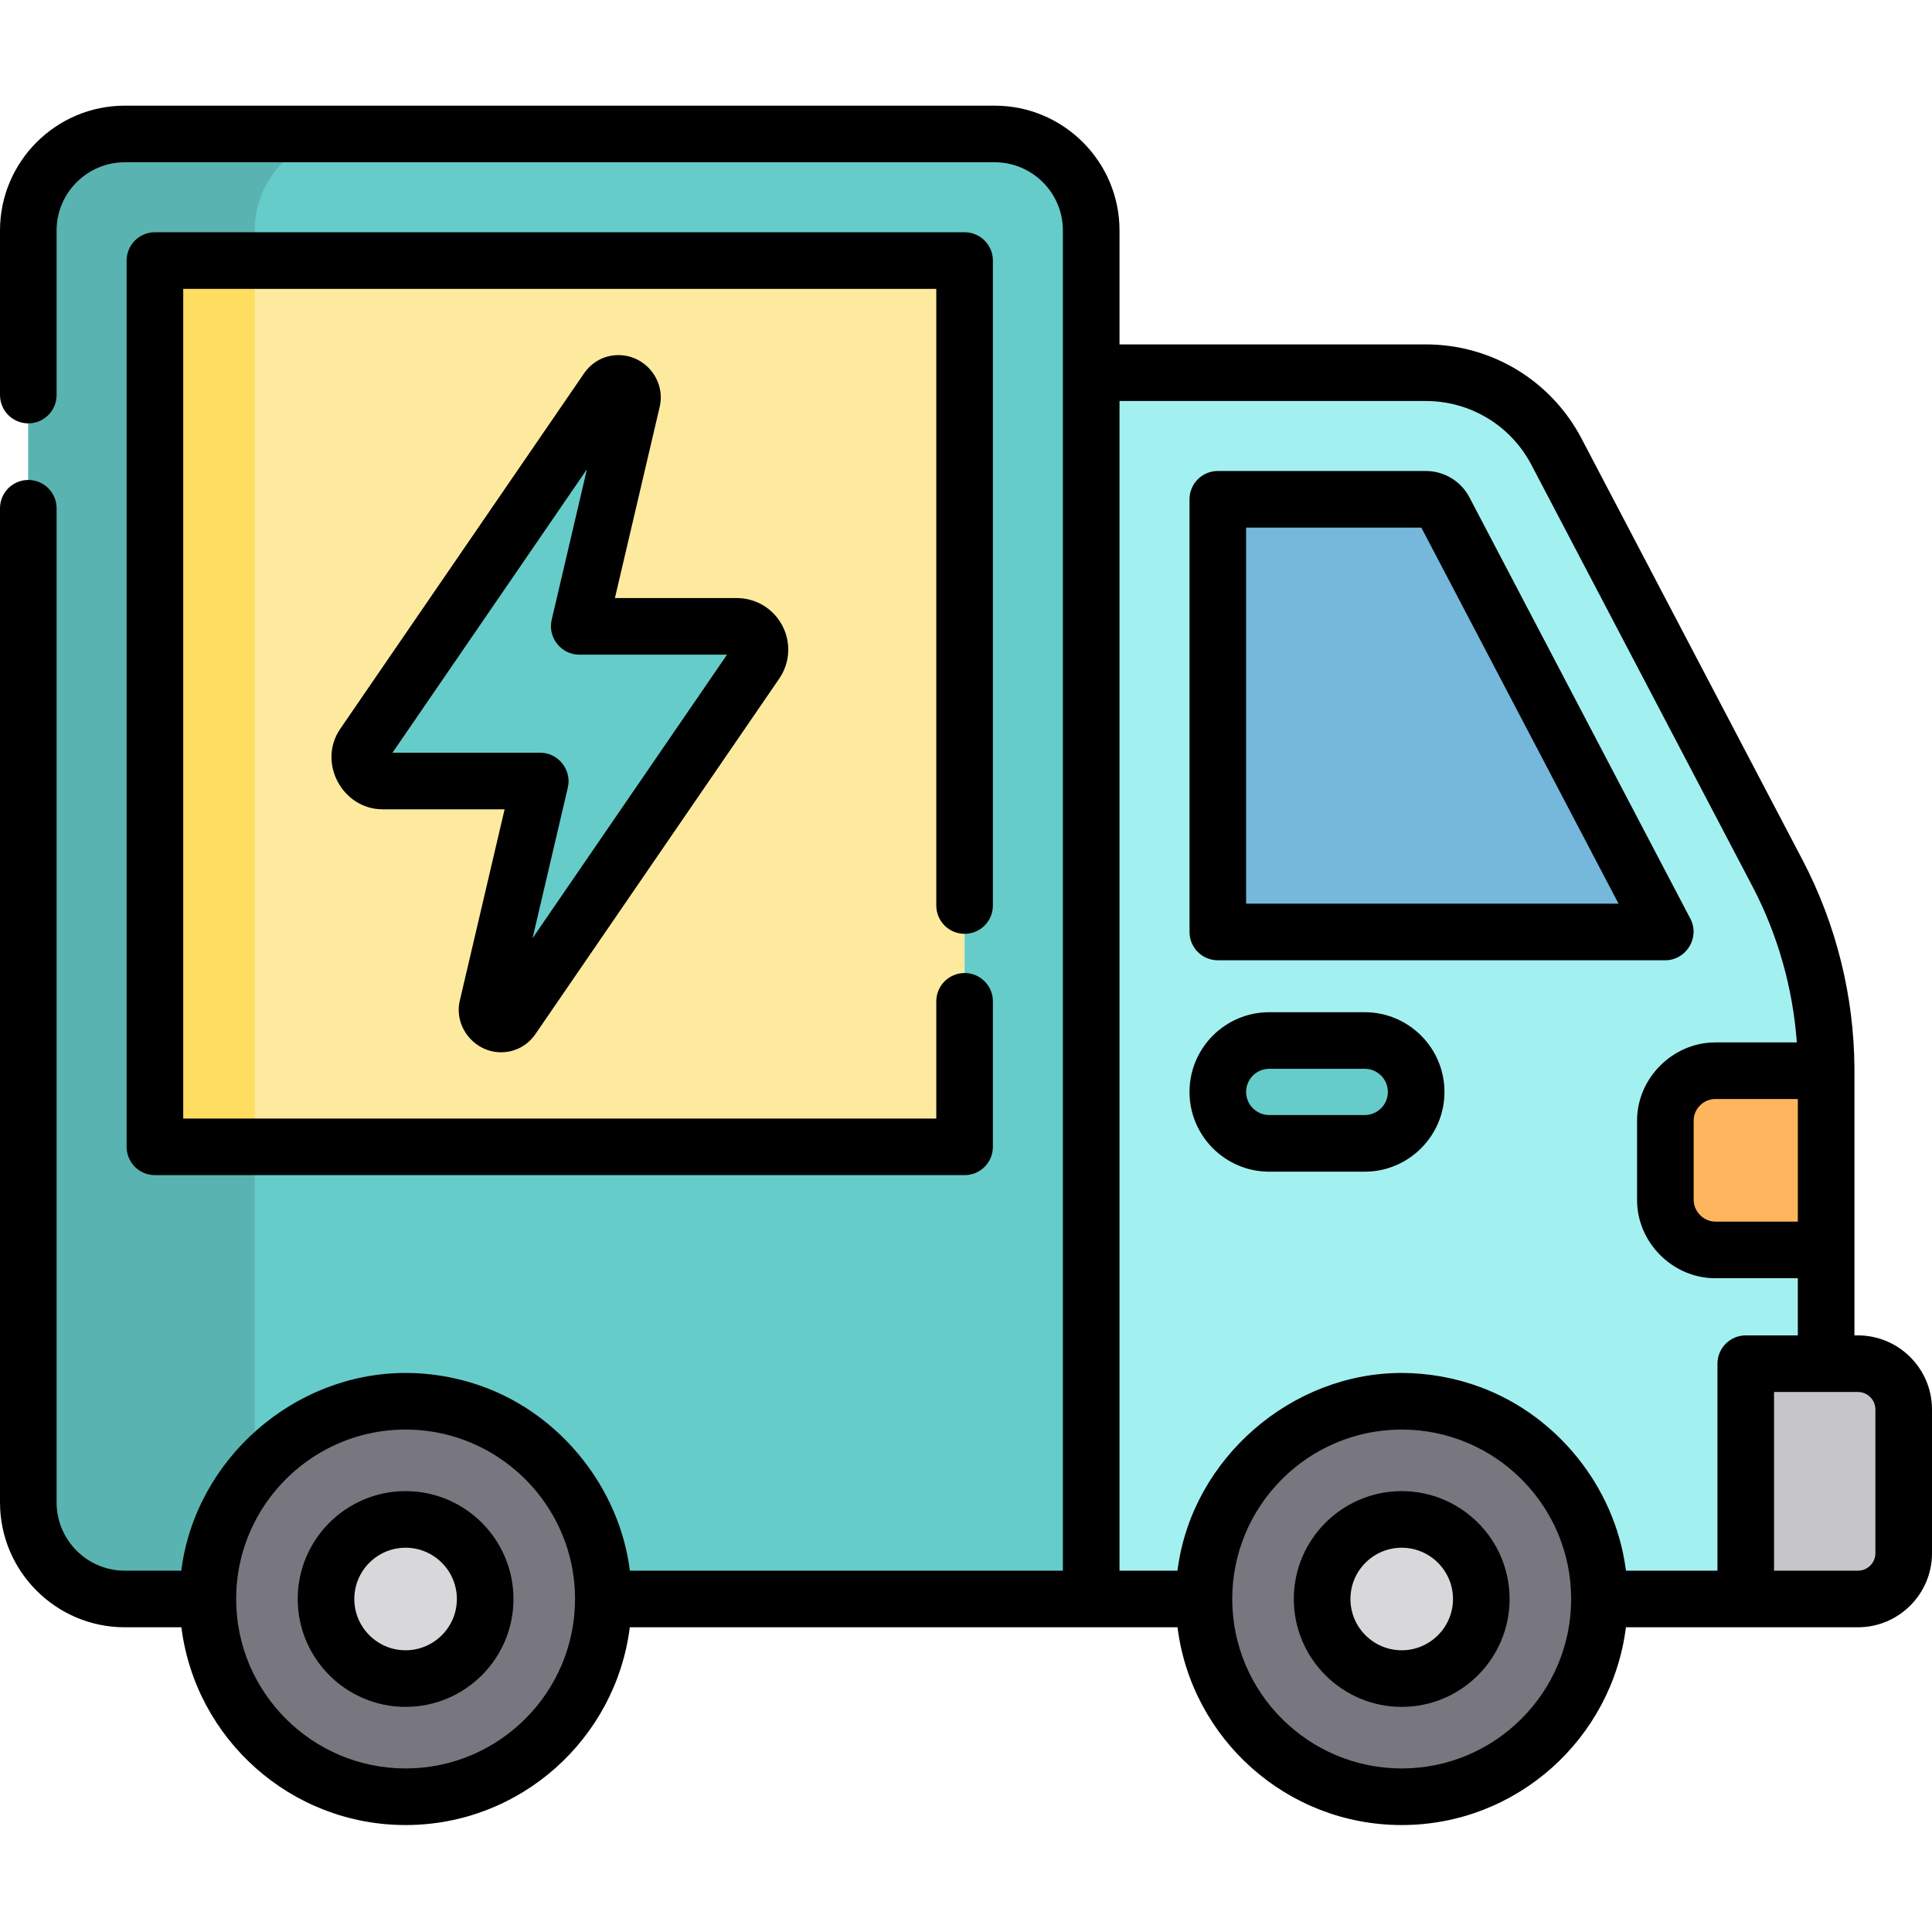
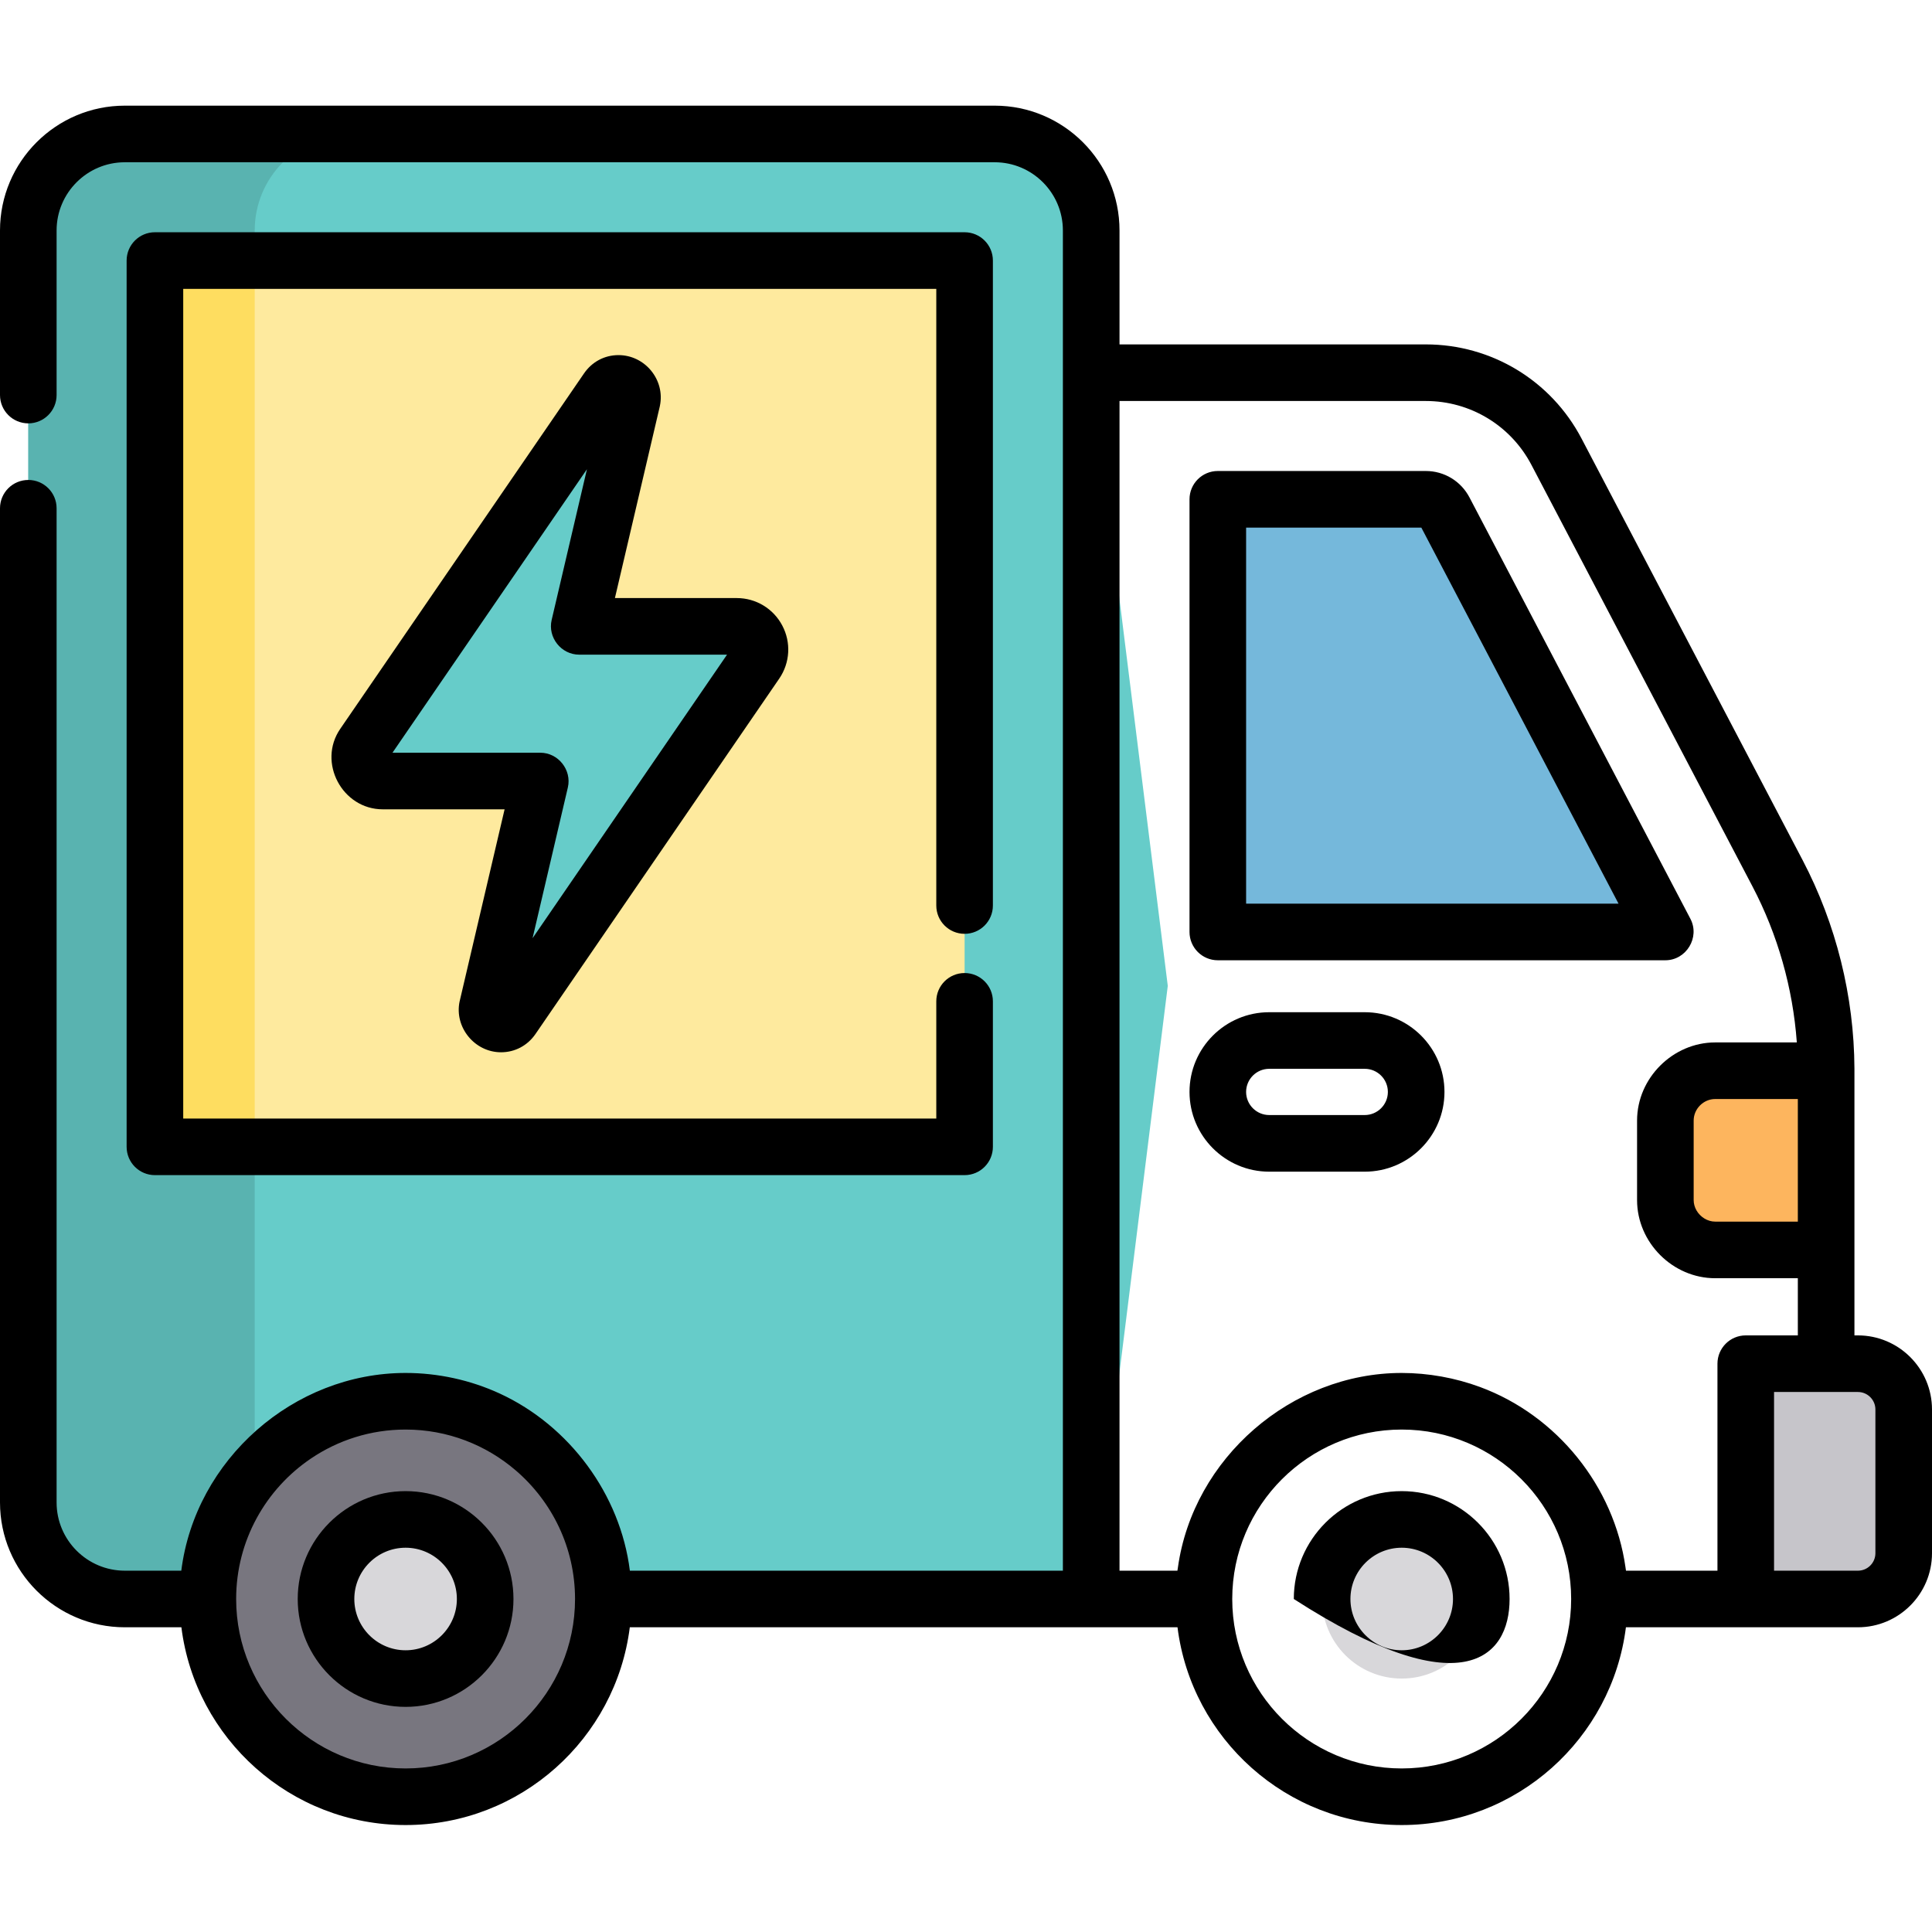
<svg xmlns="http://www.w3.org/2000/svg" width="61" height="61" viewBox="0 0 61 61" fill="none">
  <path d="M34.453 11.768V7.277C34.453 5.594 33.089 4.229 31.405 4.229H3.941C2.258 4.229 0.894 5.594 0.894 7.277V47.438C0.894 49.121 2.258 50.486 3.941 50.486H34.453L36.871 31.127L34.453 11.768Z" fill="#66CCC9" />
  <path d="M8.042 47.438V7.277C8.042 5.594 9.407 4.229 11.09 4.229H3.941C2.258 4.229 0.894 5.594 0.894 7.277V47.438C0.894 49.121 2.258 50.486 3.941 50.486H11.09C9.407 50.486 8.042 49.121 8.042 47.438Z" fill="#59B3B0" />
-   <path d="M57.658 39.465L55.119 36.635L57.658 33.806C57.658 31.634 57.13 29.494 56.121 27.569L49.143 14.262C48.339 12.729 46.75 11.768 45.019 11.768H34.453V50.486H55.119L57.658 43.057V39.465Z" fill="#A3F0F1" />
-   <path d="M50.5 50.486C50.5 53.934 47.705 56.73 44.257 56.73C40.809 56.73 38.013 53.934 38.013 50.486C38.013 47.038 40.809 44.242 44.257 44.242C47.705 44.242 50.5 47.038 50.5 50.486Z" fill="#78767F" />
  <path d="M46.769 50.486C46.769 51.874 45.644 52.998 44.257 52.998C42.869 52.998 41.744 51.874 41.744 50.486C41.744 49.098 42.869 47.973 44.257 47.973C45.644 47.973 46.769 49.098 46.769 50.486Z" fill="#D8D7DA" />
  <path d="M19.049 50.486C19.049 53.934 16.254 56.73 12.806 56.73C9.358 56.73 6.562 53.934 6.562 50.486C6.562 47.038 9.358 44.242 12.806 44.242C16.254 44.242 19.049 47.038 19.049 50.486Z" fill="#78767F" />
  <path d="M15.319 50.486C15.319 51.874 14.194 52.998 12.806 52.998C11.418 52.998 10.293 51.874 10.293 50.486C10.293 49.098 11.418 47.973 12.806 47.973C14.194 47.973 15.319 49.098 15.319 50.486Z" fill="#D8D7DA" />
  <path d="M52.581 29.425L45.603 16.118C45.488 15.901 45.264 15.765 45.018 15.765H38.45V29.425H52.581Z" fill="#75B8DB" />
  <path d="M54.154 33.807C53.286 33.807 52.581 34.511 52.581 35.38V37.891C52.581 38.76 53.286 39.464 54.154 39.464H57.658V33.807H54.154Z" fill="#FDB55E" />
-   <path d="M43.089 32.852H40.074C39.178 32.852 38.451 33.579 38.451 34.476C38.451 35.373 39.178 36.1 40.074 36.1H43.089C43.986 36.1 44.714 35.373 44.714 34.476C44.714 33.579 43.986 32.852 43.089 32.852Z" fill="#66CCC9" />
  <path d="M4.891 8.227H30.456V36.209H4.891V8.227Z" fill="#FEEA9E" />
  <path d="M23.262 19.776H18.288L19.961 12.632C20.059 12.166 19.445 11.903 19.176 12.296L11.48 23.515C11.149 24.001 11.496 24.66 12.085 24.66H17.059L15.386 31.804C15.288 32.27 15.902 32.533 16.171 32.14L23.866 20.921C24.198 20.435 23.851 19.776 23.262 19.776Z" fill="#66CCC9" />
  <path d="M58.661 43.057H55.119V50.486H58.661C59.459 50.486 60.106 49.839 60.106 49.04V44.502C60.106 43.703 59.459 43.057 58.661 43.057Z" fill="#C6C5CA" />
  <path d="M4.891 8.227H8.042V36.209H4.891V8.227Z" fill="#FEDD60" />
-   <path d="M44.257 47.08C42.378 47.08 40.85 48.608 40.85 50.486C40.85 52.364 42.378 53.892 44.257 53.892C46.135 53.892 47.663 52.364 47.663 50.486C47.663 48.608 46.135 47.08 44.257 47.08ZM44.257 52.105C43.364 52.105 42.638 51.378 42.638 50.486C42.638 49.593 43.364 48.867 44.257 48.867C45.149 48.867 45.876 49.593 45.876 50.486C45.876 51.378 45.149 52.105 44.257 52.105Z" fill="black" />
+   <path d="M44.257 47.08C42.378 47.08 40.85 48.608 40.85 50.486C46.135 53.892 47.663 52.364 47.663 50.486C47.663 48.608 46.135 47.08 44.257 47.08ZM44.257 52.105C43.364 52.105 42.638 51.378 42.638 50.486C42.638 49.593 43.364 48.867 44.257 48.867C45.149 48.867 45.876 49.593 45.876 50.486C45.876 51.378 45.149 52.105 44.257 52.105Z" fill="black" />
  <path d="M12.806 47.08C10.928 47.08 9.4 48.608 9.4 50.486C9.4 52.364 10.928 53.892 12.806 53.892C14.684 53.892 16.212 52.364 16.212 50.486C16.212 48.608 14.684 47.08 12.806 47.08ZM12.806 52.105C11.913 52.105 11.187 51.378 11.187 50.486C11.187 49.593 11.913 48.867 12.806 48.867C13.698 48.867 14.425 49.593 14.425 50.486C14.425 51.378 13.698 52.105 12.806 52.105Z" fill="black" />
  <path d="M38.45 30.319H52.581C53.242 30.319 53.68 29.597 53.372 29.01L46.395 15.703C46.125 15.19 45.598 14.871 45.018 14.871H38.451C37.957 14.871 37.557 15.271 37.557 15.765V29.425C37.557 29.919 37.957 30.319 38.45 30.319ZM39.344 16.659H44.877L51.103 28.532H39.344V16.659Z" fill="black" />
  <path d="M40.074 36.994H43.089C44.477 36.994 45.607 35.864 45.607 34.476C45.607 33.087 44.477 31.959 43.089 31.959H40.074C38.686 31.959 37.557 33.087 37.557 34.476C37.557 35.864 38.686 36.994 40.074 36.994ZM40.074 33.746H43.089C43.492 33.746 43.82 34.073 43.82 34.476C43.82 34.878 43.492 35.206 43.089 35.206H40.074C39.672 35.206 39.344 34.879 39.344 34.476C39.344 34.073 39.672 33.746 40.074 33.746Z" fill="black" />
  <path d="M30.456 29.484C30.949 29.484 31.349 29.084 31.349 28.591V8.227C31.349 7.733 30.949 7.333 30.456 7.333H4.891C4.398 7.333 3.998 7.733 3.998 8.227V36.209C3.998 36.703 4.398 37.103 4.891 37.103H30.456C30.949 37.103 31.349 36.703 31.349 36.209V31.615C31.349 31.122 30.949 30.722 30.456 30.722C29.962 30.722 29.562 31.122 29.562 31.615V35.316H5.785V9.12H29.562V28.591C29.562 29.084 29.962 29.484 30.456 29.484Z" fill="black" />
  <path d="M14.511 31.62C14.34 32.436 14.988 33.224 15.819 33.224C16.259 33.224 16.656 33.013 16.908 32.646L24.604 21.425C24.945 20.926 24.982 20.284 24.699 19.75C24.417 19.215 23.867 18.883 23.262 18.883H19.415L20.831 12.836C20.832 12.829 20.834 12.823 20.835 12.816C21.007 11.995 20.365 11.212 19.528 11.212C19.088 11.212 18.691 11.423 18.439 11.791C18.439 11.791 10.754 22.996 10.743 23.012C10.016 24.071 10.806 25.553 12.085 25.553H15.932L14.516 31.601C14.514 31.607 14.513 31.614 14.511 31.62ZM12.392 23.766L18.532 14.815C18.532 14.815 17.42 19.565 17.418 19.573C17.288 20.127 17.72 20.67 18.288 20.67H22.955L16.815 29.622C16.815 29.622 17.926 24.875 17.929 24.864C18.058 24.31 17.625 23.766 17.059 23.766H12.392Z" fill="black" />
  <path d="M61 49.04V44.502C61 43.212 59.95 42.163 58.661 42.163H58.551C58.551 42.163 58.553 33.761 58.551 33.738C58.54 31.453 57.974 29.178 56.913 27.154L49.935 13.847C48.973 12.013 47.089 10.874 45.018 10.874H35.347V7.277C35.347 5.104 33.579 3.336 31.405 3.336H3.941C1.768 3.336 0 5.104 0 7.277V12.473C0 12.967 0.4 13.367 0.894 13.367C1.387 13.367 1.787 12.967 1.787 12.473V7.277C1.787 6.089 2.754 5.123 3.941 5.123H31.405C32.593 5.123 33.559 6.089 33.559 7.277V49.592H19.887C19.587 47.185 17.981 45.015 15.781 44C14.853 43.572 13.828 43.349 12.806 43.349C9.268 43.349 6.165 46.085 5.724 49.592H3.941C2.754 49.592 1.787 48.626 1.787 47.438V16.048C1.787 15.554 1.387 15.154 0.894 15.154C0.4 15.154 0 15.554 0 16.048V47.438C0 49.611 1.768 51.379 3.941 51.379H5.727C6.168 54.895 9.173 57.623 12.806 57.623C16.438 57.623 19.444 54.895 19.885 51.379H37.178C37.619 54.895 40.624 57.623 44.257 57.623C47.889 57.623 50.895 54.895 51.336 51.379H58.66C59.95 51.379 61 50.33 61 49.04ZM53.564 38.217C53.508 38.118 53.475 38.007 53.475 37.891C53.475 37.891 53.475 35.382 53.475 35.38C53.475 35.01 53.785 34.7 54.154 34.7H56.764V38.571C56.764 38.571 54.161 38.571 54.154 38.571C53.91 38.571 53.684 38.424 53.564 38.217ZM12.806 55.836C9.856 55.836 7.456 53.436 7.456 50.487C7.456 50.486 7.456 50.486 7.456 50.486C7.456 48.642 8.393 47.013 9.817 46.051C10.671 45.473 11.7 45.136 12.806 45.136C14.133 45.136 15.349 45.623 16.285 46.427C17.429 47.409 18.156 48.864 18.156 50.486C18.156 53.436 15.756 55.836 12.806 55.836ZM35.347 12.661H45.018C46.422 12.661 47.7 13.434 48.352 14.677L55.33 27.984C56.13 29.509 56.608 31.197 56.732 32.913H54.154C52.822 32.913 51.688 34.036 51.688 35.38V37.891C51.688 39.232 52.815 40.358 54.154 40.358H56.764V42.163H55.119C54.626 42.163 54.226 42.563 54.226 43.057V49.592H51.338C51.334 49.557 51.327 49.523 51.323 49.489C50.963 46.933 49.163 44.691 46.731 43.793C45.947 43.503 45.093 43.349 44.257 43.349C40.772 43.349 37.673 46.04 37.191 49.489C37.186 49.523 37.179 49.557 37.175 49.592H35.347V12.661ZM44.257 55.836C41.306 55.836 38.906 53.436 38.906 50.486C38.906 47.536 41.306 45.136 44.257 45.136C47.207 45.136 49.607 47.536 49.607 50.486C49.607 53.436 47.207 55.836 44.257 55.836ZM59.213 49.04C59.213 49.345 58.965 49.592 58.661 49.592H56.013V43.95H58.661C58.965 43.95 59.213 44.198 59.213 44.502V49.04Z" fill="black" />
</svg>